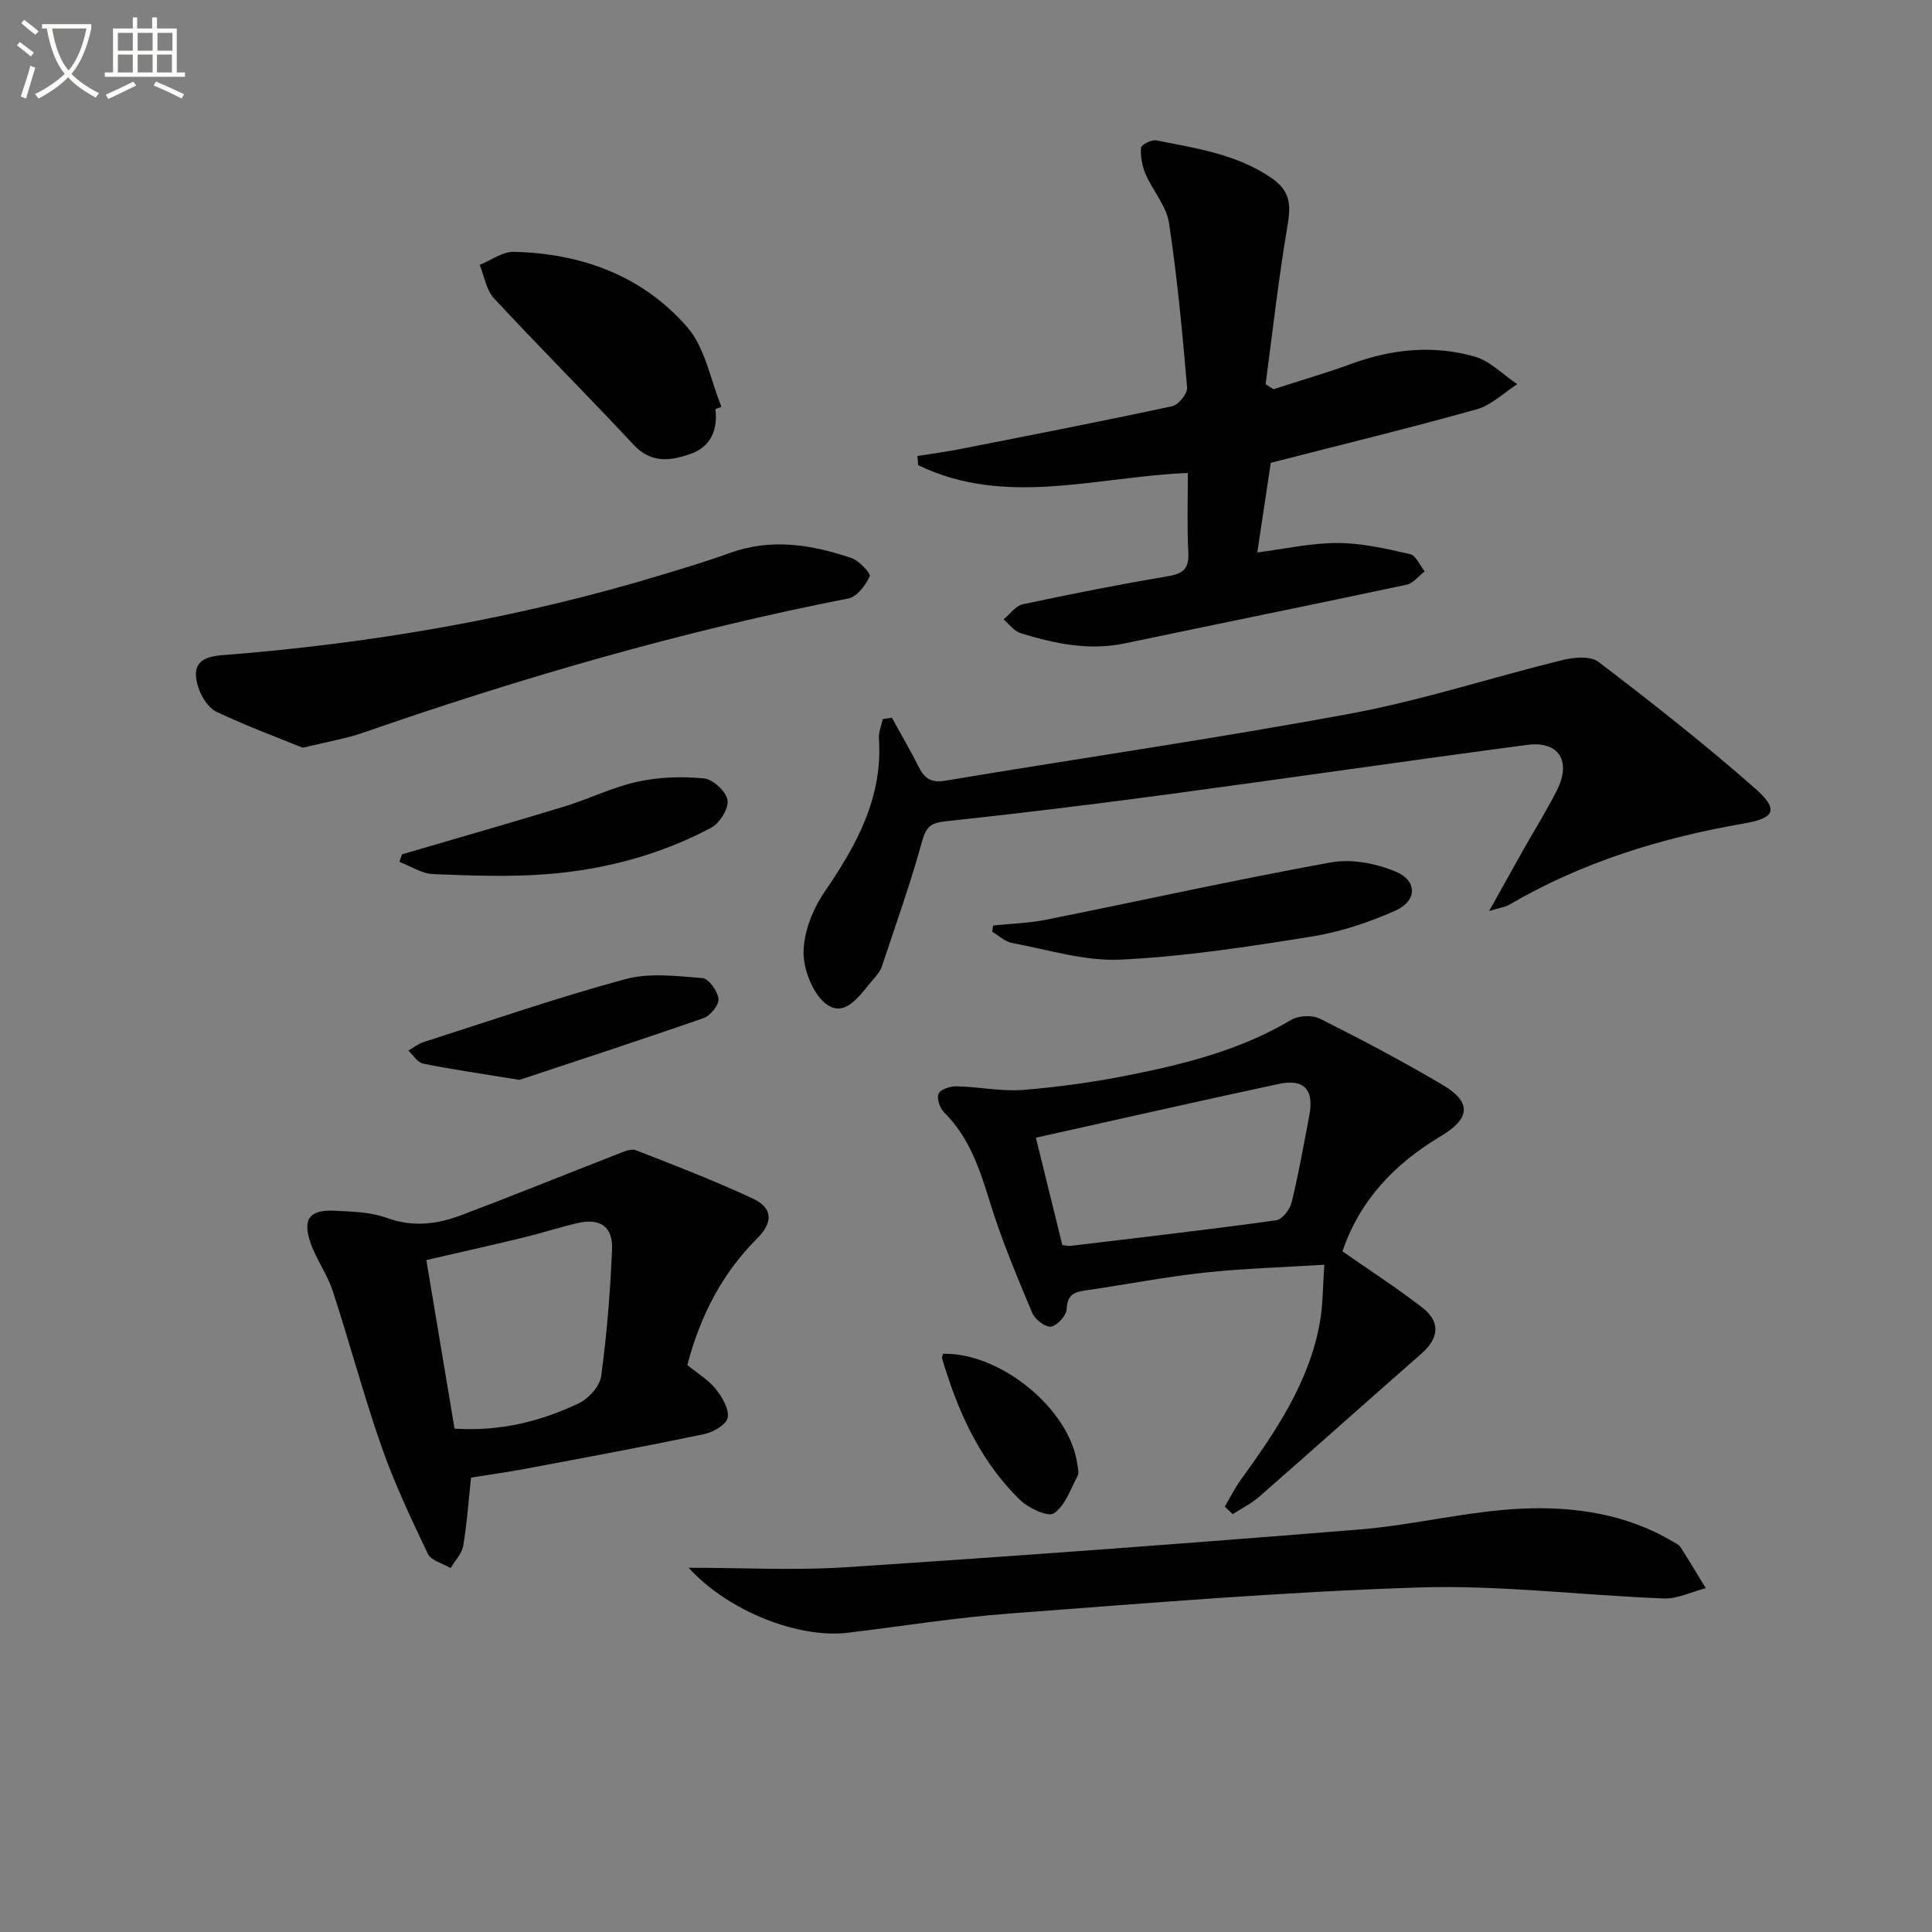
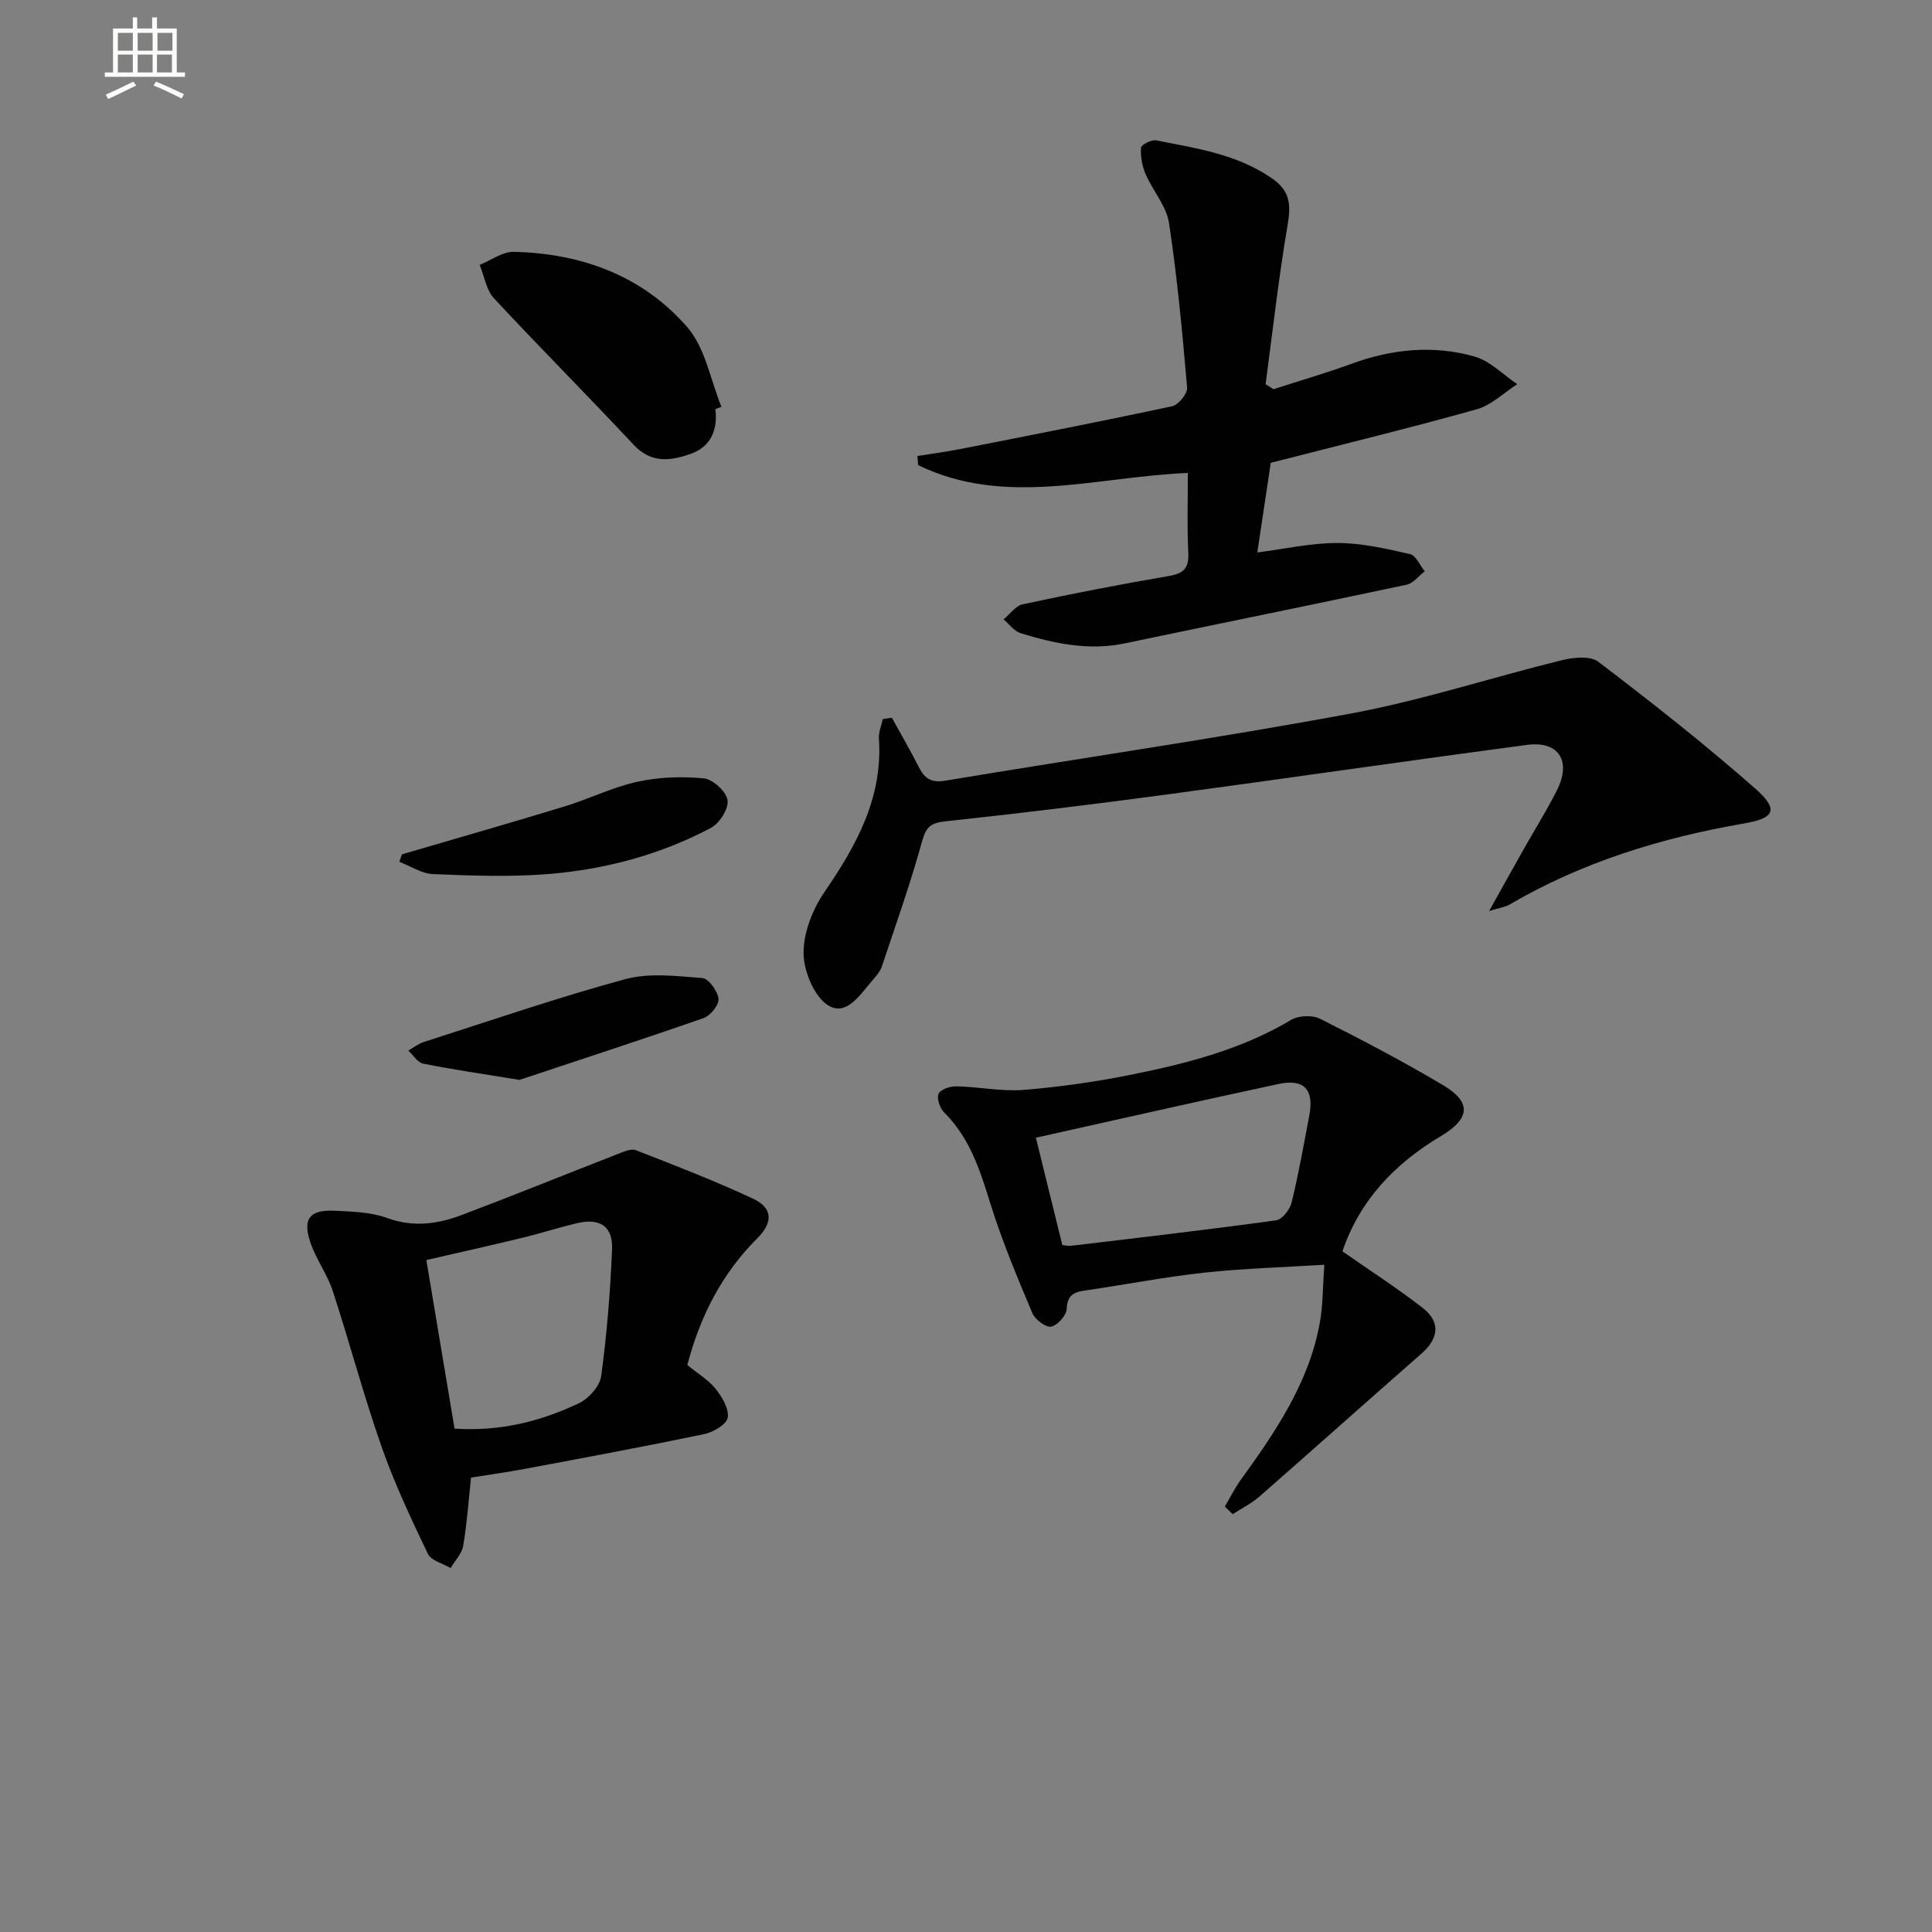
<svg xmlns="http://www.w3.org/2000/svg" enable-background="new 0 0 400 400" viewBox="0 0 400 400">
  <rect x="0" y="0" width="400" height="400" fill="#808080" stroke="none" />
-   <path d="m6.4 11.7c-1-.8-1.9-1.6-2.9-2.3l.6-.7c.9.7 1.9 1.4 2.9 2.2zm-2.1 8.3c.7-2.1 1.4-4.2 2-6.4.2.1.6.3 1 .4-.7 2.3-1.3 4.4-1.9 6.4zm3-12.8c-1.1-.9-2.1-1.7-2.9-2.4l.6-.7c1 .8 2 1.5 3 2.4zm1.4-1.3v-.9h10.2v.9c-.9 4.2-2.3 7.3-4.1 9.4 1.3 1.4 3.2 2.7 5.7 4-.2.2-.4.5-.7.9-2.5-1.4-4.4-2.7-5.7-4.2-1.4 1.5-3.5 3-6.1 4.4 0 0 0 0-.1-.1-.3-.4-.5-.7-.7-.8 2.7-1.3 4.7-2.8 6.2-4.2-1.8-2.2-3-5.3-3.7-9.4zm9.2 0h-7.1c.6 3.8 1.7 6.7 3.4 8.7 1.7-2 2.9-4.8 3.7-8.7z" fill="#fbfcfa" />
  <path d="m31.6 3.6h.9v2.3h4.1v9.1h1.7v.9h-16.6v-.9h1.7v-9.1h4.1v-2.3h.9v2.3h3.1v-2.3zm-4 13.3.6.8c-1.9.9-3.8 1.9-5.8 2.8-.2-.3-.3-.6-.5-.9 2-.9 3.9-1.8 5.7-2.7zm-3.2-10.1v3.7h3.1v-3.7zm0 4.5v3.7h3.1v-3.7zm4.1-4.5v3.7h3.1v-3.7zm0 4.5v3.7h3.1v-3.7zm9.1 9.1c-2.1-1.1-4.1-2-5.8-2.7l.5-.8c2.2.9 4.1 1.8 5.8 2.6zm-1.9-13.6h-3.1v3.7h3.1zm-3.2 4.5v3.7h3.1v-3.7z" fill="#fbfcfa" />
  <g fill="#010101">
    <path d="m245.93 97.92c-19.06.79-37.81 7.14-55.84-1.62-.05-.63-.1-1.26-.15-1.89 2.97-.48 5.96-.87 8.91-1.45 14.63-2.88 29.27-5.73 43.85-8.86 1.29-.28 3.18-2.61 3.08-3.83-.98-11.39-2.03-22.8-3.75-34.1-.54-3.53-3.35-6.67-4.84-10.11-.72-1.68-1.08-3.67-.96-5.47.04-.62 2.2-1.73 3.17-1.53 8.26 1.65 16.64 2.83 23.9 7.83 3.89 2.68 3.99 5.58 3.27 9.8-1.86 10.89-3.07 21.89-4.54 32.85.54.35 1.09.69 1.63 1.04 5.41-1.75 10.88-3.33 16.21-5.28 8.35-3.06 16.9-3.89 25.39-1.49 3.24.91 5.93 3.76 8.87 5.73-2.78 1.78-5.33 4.34-8.37 5.19-13.85 3.89-27.84 7.29-42.66 11.09-.81 5.38-1.78 11.86-2.79 18.56 5.69-.73 11.15-1.97 16.61-1.96 5.02.01 10.07 1.18 15.01 2.3 1.22.28 2.04 2.33 3.05 3.57-1.25.95-2.38 2.48-3.77 2.77-19.44 4.14-38.92 8.08-58.37 12.15-7.42 1.55-14.51.04-21.51-2.11-1.35-.41-2.38-1.88-3.56-2.86 1.32-1.08 2.5-2.81 3.98-3.13 10.04-2.15 20.13-4.13 30.25-5.85 3.11-.53 4.18-1.67 4.03-4.82-.28-5.3-.1-10.62-.1-16.52z" />
    <path d="m184.65 148.6c1.87 3.4 3.84 6.76 5.59 10.23 1.2 2.38 2.59 3.29 5.48 2.8 27.98-4.67 56.07-8.72 83.95-13.9 14.75-2.74 29.13-7.46 43.73-11.05 2.39-.59 5.86-.93 7.52.33 11.07 8.44 22.04 17.06 32.48 26.25 4.93 4.34 4.07 6.13-2.27 7.22-17.15 2.96-33.56 8-48.67 16.84-.79.46-1.79.58-4.15 1.29 2.79-4.99 4.96-8.9 7.16-12.8 2.29-4.05 4.76-8.01 6.86-12.16 3.07-6.06.42-10.3-6.14-9.43-24.83 3.29-49.62 6.91-74.45 10.25-15.28 2.05-30.59 3.93-45.93 5.57-3 .32-4.04 1.03-4.88 4.07-2.42 8.76-5.47 17.35-8.35 25.98-.3.92-.98 1.76-1.63 2.5-2.6 2.92-5.48 7.86-9.32 5.66-2.97-1.7-5.22-7.07-5.26-10.84-.05-4.29 1.88-9.16 4.38-12.81 6.63-9.66 12.04-19.5 11.22-31.71-.09-1.31.52-2.67.8-4 .64-.09 1.26-.19 1.88-.29z" />
    <path d="m253.58 311.93c1.09-1.85 2.05-3.79 3.3-5.53 7.22-10 14.16-20.16 16.39-32.63.64-3.55.58-7.22.92-11.92-8.64.54-16.7.76-24.68 1.62-8.06.87-16.05 2.41-24.08 3.6-2.39.35-4.47.5-4.58 3.92-.04 1.34-1.92 3.44-3.23 3.67-1.14.2-3.33-1.47-3.89-2.8-3.13-7.47-6.3-14.97-8.69-22.7-2.14-6.91-4.27-13.6-9.58-18.86-.88-.87-1.58-2.95-1.13-3.87.45-.93 2.45-1.55 3.76-1.52 4.63.11 9.3 1.11 13.87.74 7.56-.62 15.13-1.7 22.57-3.21 11.39-2.31 22.61-5.21 32.78-11.28 1.55-.92 4.41-1.04 6.01-.23 8.6 4.32 17.14 8.81 25.42 13.72 5.98 3.55 5.67 6.94-.42 10.57-9.55 5.69-16.8 13.27-20.38 23.86 5.78 4.03 11.35 7.62 16.57 11.67 3.79 2.93 3.39 6.34-.2 9.49-11.23 9.84-22.36 19.8-33.59 29.63-1.64 1.43-3.66 2.42-5.5 3.62-.54-.53-1.09-1.04-1.64-1.56zm-33.64-54.16c.5.05 1.16.24 1.78.16 14.18-1.69 28.36-3.33 42.5-5.28 1.25-.17 2.84-2.25 3.2-3.7 1.45-5.95 2.51-11.99 3.66-18.01 1.02-5.33-1.06-7.65-6.38-6.51-16.77 3.59-33.49 7.4-50.23 11.12 1.7 6.91 3.51 14.27 5.47 22.22z" />
    <path d="m142.3 282.62c2.12 1.73 4.36 3.05 5.88 4.95 1.34 1.67 2.79 4.13 2.48 5.95-.24 1.41-3 3.01-4.87 3.4-12.33 2.57-24.72 4.87-37.1 7.19-3.73.7-7.5 1.22-11.17 1.81-.53 4.94-.84 9.58-1.62 14.13-.28 1.63-1.7 3.07-2.61 4.6-1.61-.96-4.03-1.54-4.7-2.94-3.48-7.27-6.94-14.61-9.6-22.21-3.72-10.62-6.6-21.53-10.1-32.22-1.12-3.43-3.39-6.48-4.58-9.9-1.74-5.02-.24-6.97 5.01-6.71 3.63.18 7.46.27 10.8 1.49 5.4 1.98 10.45 1.29 15.44-.59 10.83-4.09 21.56-8.45 32.35-12.65 1.19-.46 2.73-1.17 3.72-.79 8.16 3.18 16.34 6.34 24.27 10.04 3.97 1.85 4.33 4.78.85 8.25-7.2 7.17-11.77 15.97-14.45 26.2zm-48.19 13.16c9.6.63 17.9-1.55 25.75-5.25 2.03-.96 4.32-3.54 4.61-5.63 1.18-8.68 1.88-17.44 2.25-26.2.2-4.78-2.49-6.56-7.16-5.47-3.86.9-7.63 2.13-11.48 3.06-6.52 1.58-13.07 3.03-19.81 4.59 1.97 11.86 3.88 23.25 5.84 34.9z" />
-     <path d="m142.58 324.59c11.44 0 22.04.58 32.56-.11 35.47-2.33 70.92-4.94 106.35-7.82 11.23-.91 22.33-3.8 33.55-4.31 10.75-.49 21.57 1.05 31.21 6.77.57.34 1.3.62 1.63 1.13 1.82 2.82 3.53 5.7 5.28 8.56-2.9.75-5.83 2.24-8.69 2.13-16.93-.64-33.88-2.81-50.76-2.27-28.2.9-56.36 3.27-84.51 5.38-11.24.84-22.42 2.63-33.62 3.99-10.23 1.24-24.81-4.43-33-13.45z" />
-     <path d="m62.67 154.81c-5.4-2.2-11.74-4.54-17.82-7.43-1.7-.81-3.16-3.09-3.77-5-1.43-4.45.06-6.36 4.88-6.73 31.02-2.41 61.51-7.66 91.31-16.71 4.6-1.4 9.22-2.77 13.73-4.42 8.62-3.14 17.05-1.8 25.35 1.05 1.58.54 3.99 3.18 3.71 3.77-.87 1.85-2.63 4.22-4.4 4.56-34.25 6.7-67.65 16.39-100.58 27.83-3.59 1.24-7.39 1.85-12.41 3.08z" />
    <path d="m148.12 84.69c.51 4.31-.94 7.78-5.07 9.25-4.12 1.48-8.2 2.09-11.88-1.87-9.52-10.21-19.4-20.08-28.9-30.31-1.61-1.73-2-4.59-2.96-6.92 2.36-.95 4.74-2.76 7.08-2.7 14.01.32 26.65 4.96 35.89 15.58 3.74 4.3 4.81 10.94 7.09 16.51-.42.16-.84.31-1.25.46z" />
-     <path d="m205.62 191.61c3.66-.38 7.37-.48 10.96-1.19 19.66-3.94 39.24-8.29 58.97-11.87 4.25-.77 9.31.2 13.37 1.89 4.57 1.89 4.52 6.07-.03 8.1-5.53 2.47-11.49 4.44-17.46 5.39-13.09 2.09-26.26 4.13-39.47 4.75-7.41.35-14.98-2.07-22.44-3.45-1.46-.27-2.74-1.53-4.1-2.33.07-.43.13-.86.2-1.29z" />
    <path d="m83.23 176.88c11.24-3.3 22.5-6.51 33.7-9.93 5.07-1.55 9.91-3.98 15.05-5.1 4.45-.97 9.22-1.14 13.76-.69 1.87.18 4.63 2.73 4.89 4.51.26 1.76-1.65 4.79-3.43 5.73-10.53 5.58-21.96 8.62-33.78 9.57-7.88.63-15.86.32-23.78 0-2.35-.1-4.64-1.66-6.96-2.54.19-.53.37-1.04.55-1.55z" />
    <path d="m107.55 223.58c-8.21-1.34-14.12-2.19-19.96-3.37-1.15-.23-2.04-1.77-3.05-2.7 1.06-.6 2.06-1.41 3.19-1.77 13.87-4.44 27.66-9.2 41.7-13.01 5.01-1.36 10.67-.65 15.99-.23 1.3.1 3.16 2.69 3.34 4.3.14 1.23-1.68 3.49-3.08 3.98-13.29 4.63-26.66 8.98-38.13 12.8z" />
-     <path d="m195.25 280.29c11.9-.3 26.23 11.46 27.79 22.82.11.82.4 1.83.06 2.46-1.46 2.75-2.58 6.19-4.91 7.75-1.23.82-5.3-1.09-7.06-2.82-7.5-7.34-12.04-16.54-15.21-26.46-.3-.94-.63-1.88-.88-2.84-.06-.26.14-.6.21-.91z" />
  </g>
</svg>